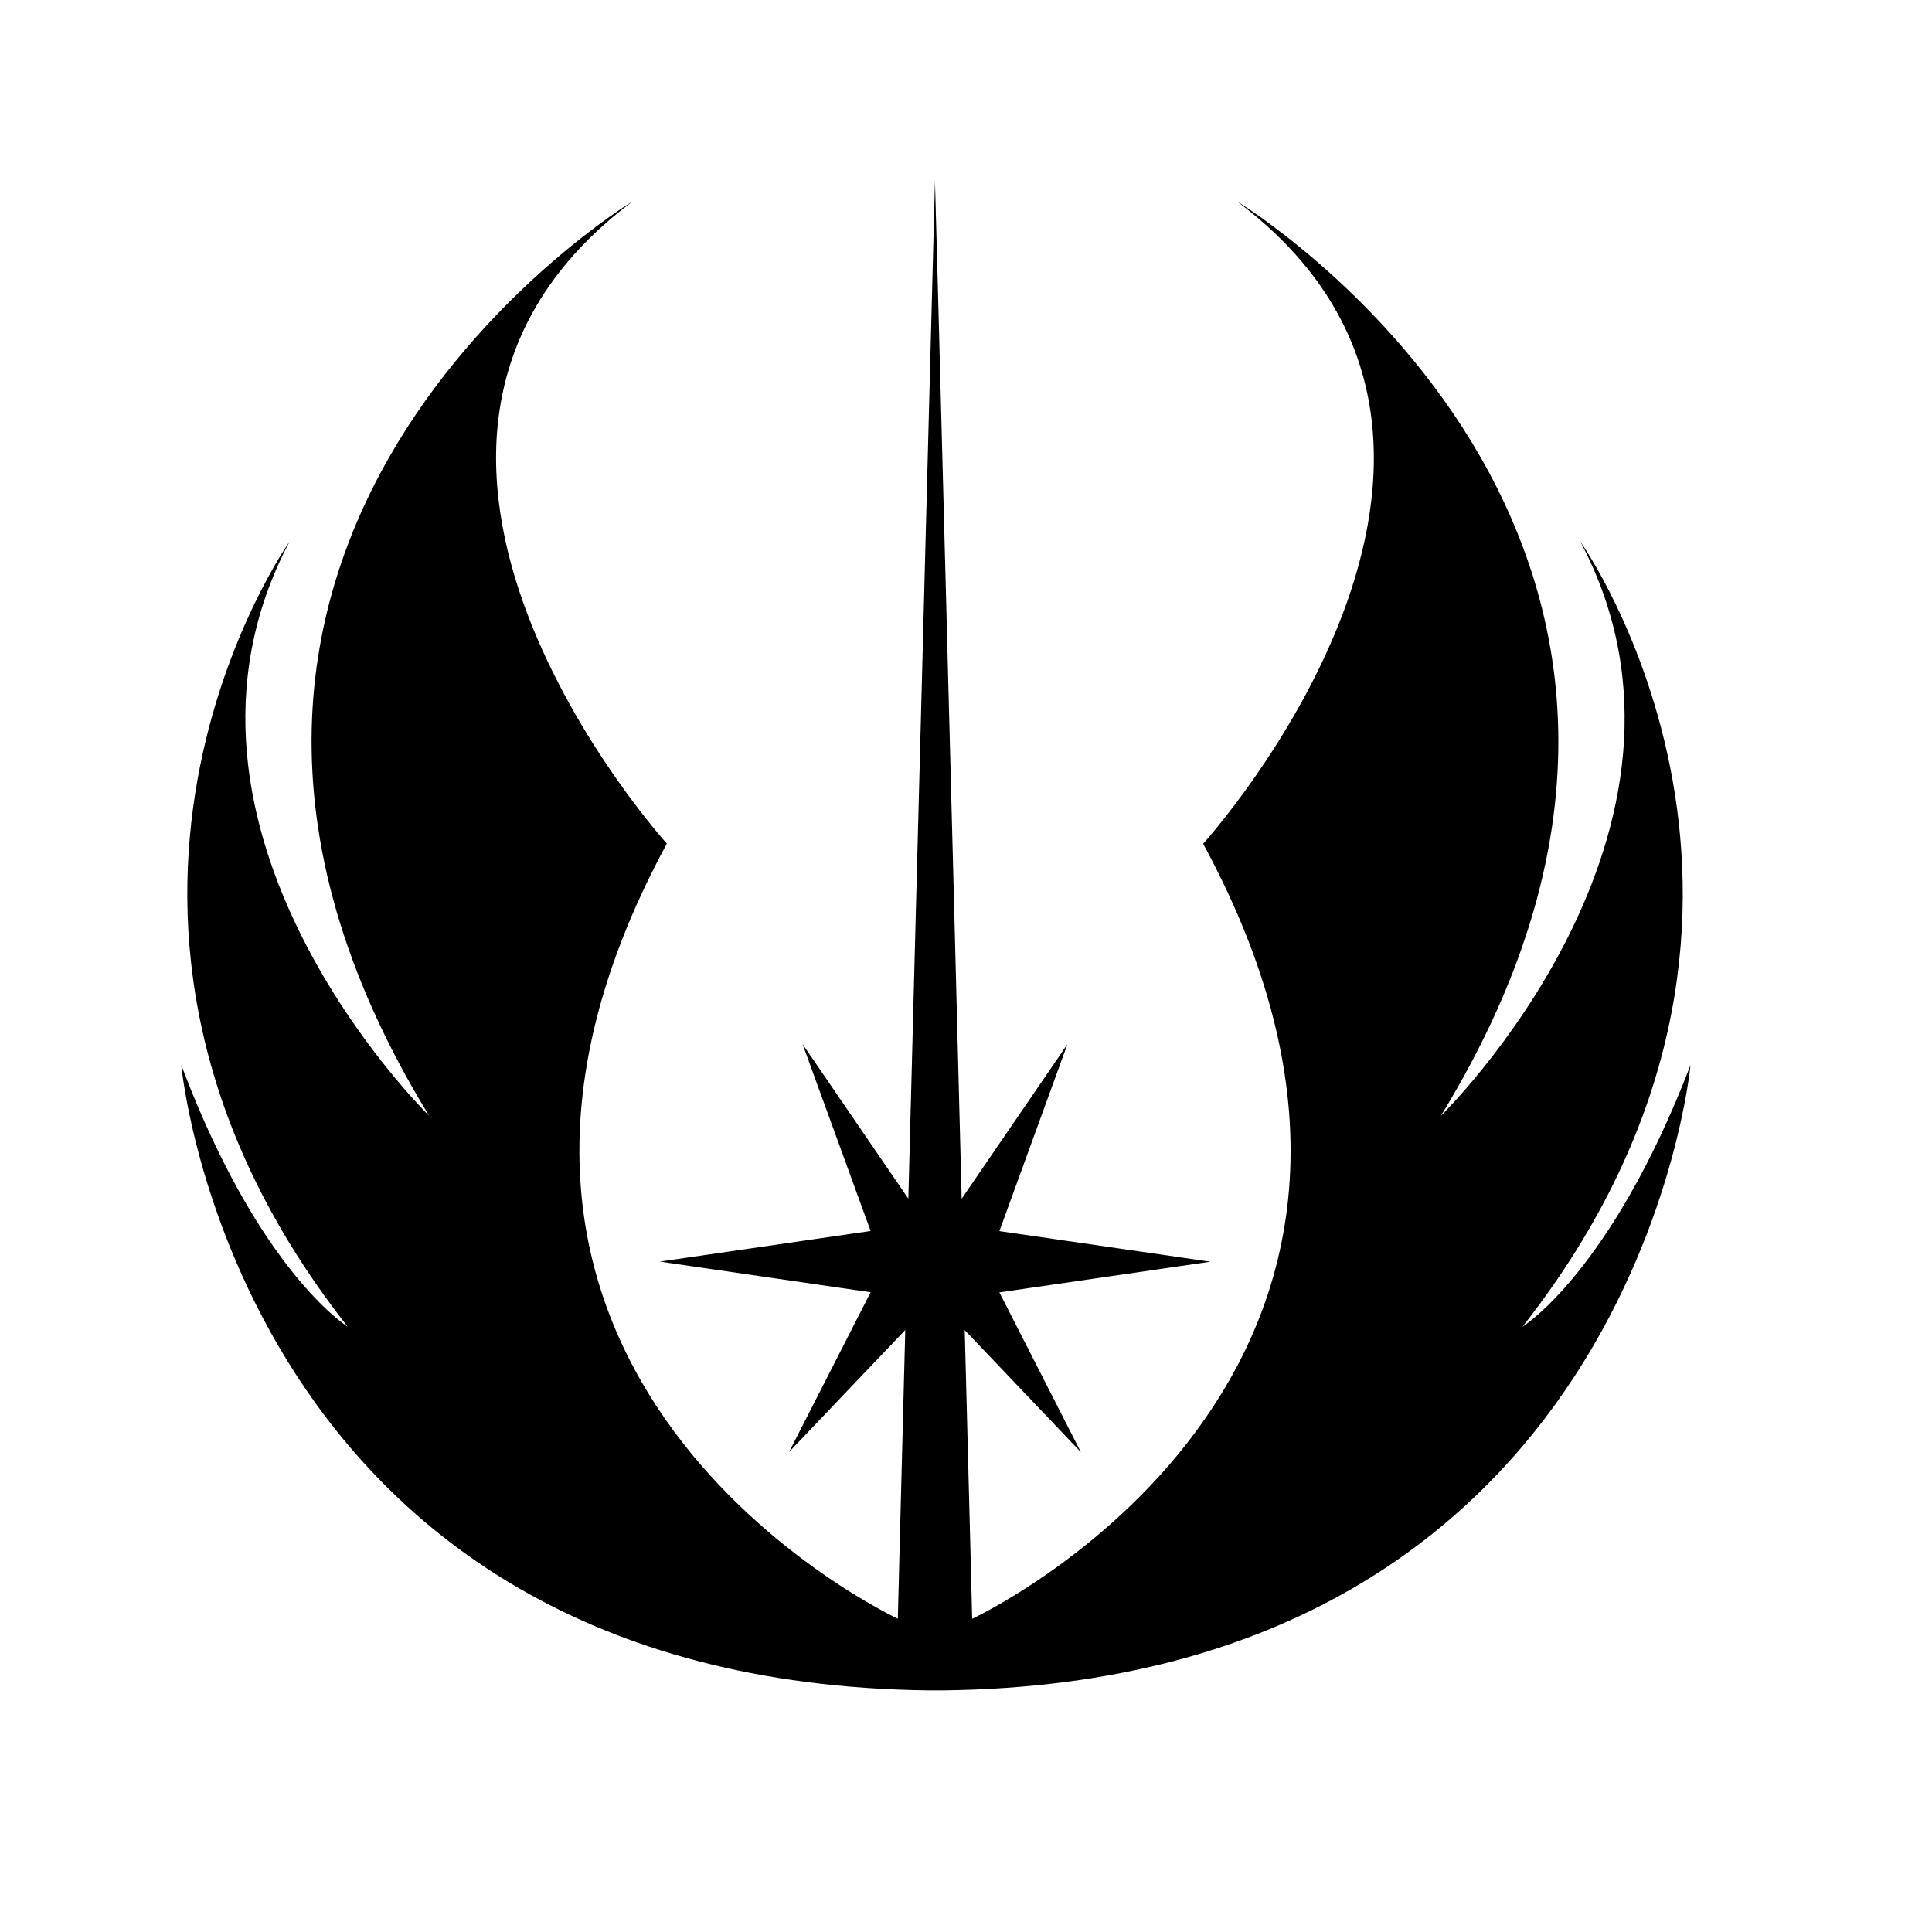
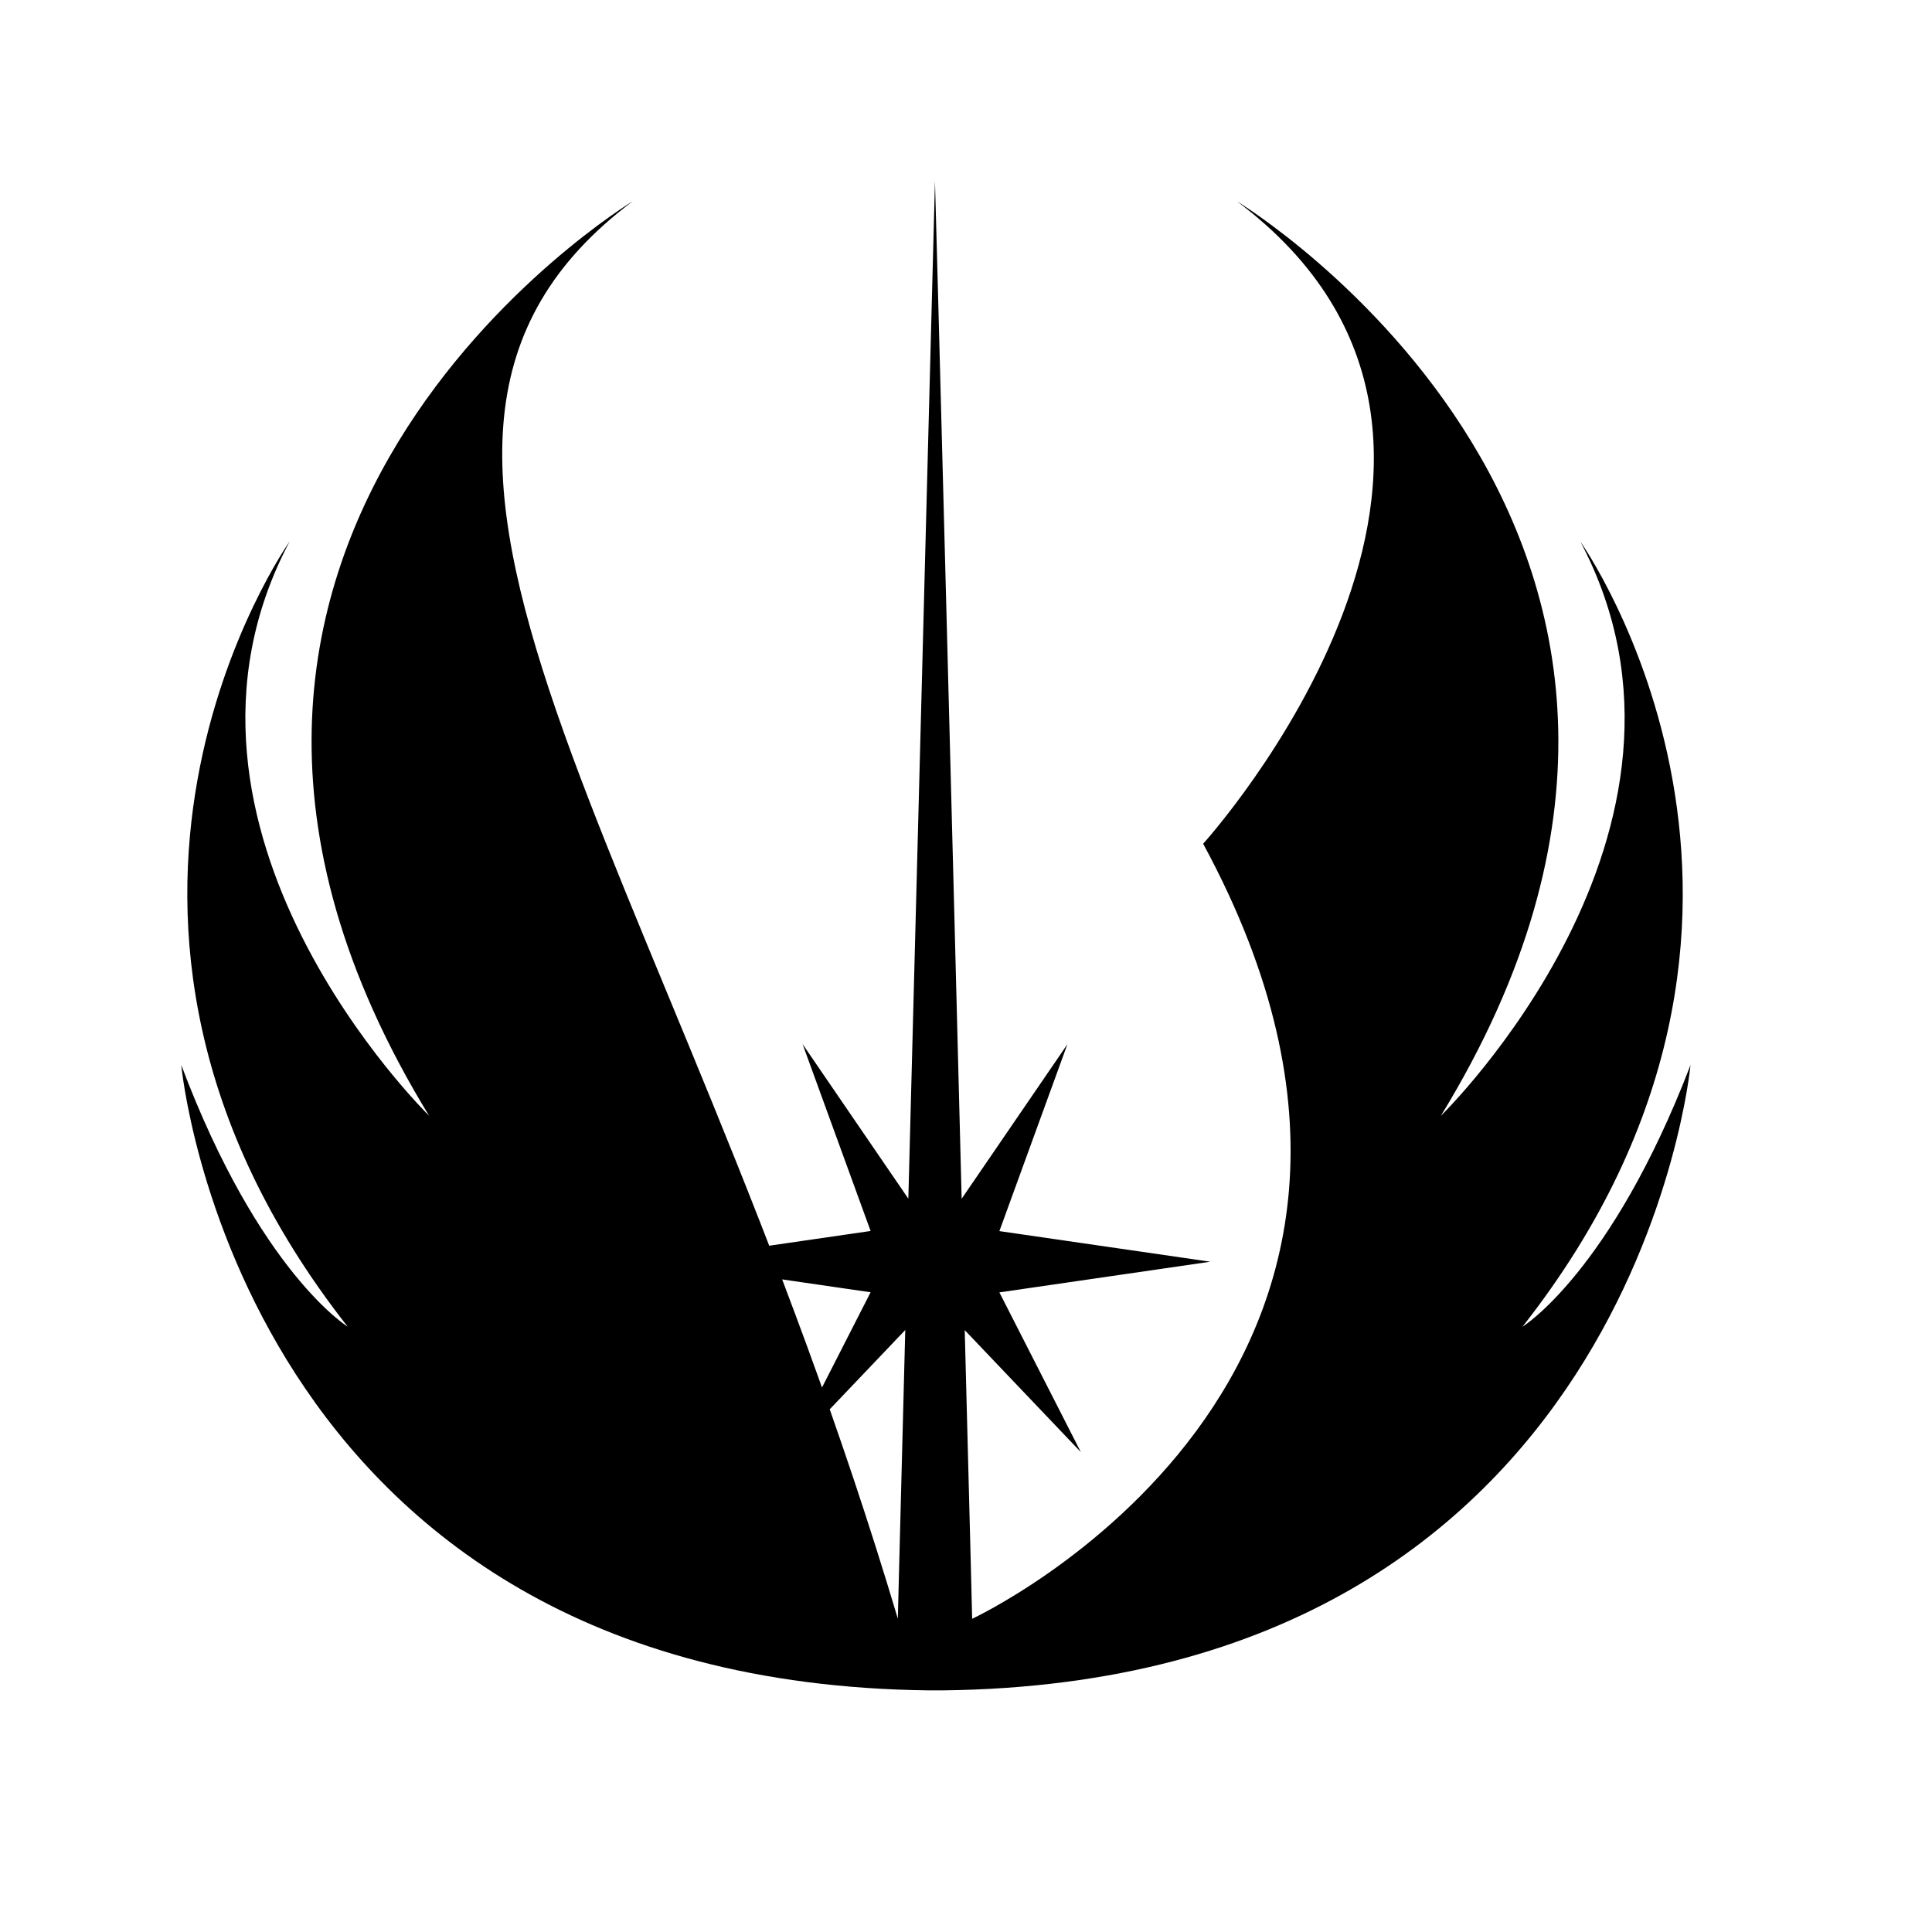
<svg xmlns="http://www.w3.org/2000/svg" viewBox="0 0 32 32" fill="currentColor">
-   <path d="M 15.486 3 C 15.486 3 15.174 14.95 15.045 19.854 L 13.293 17.293 L 14.42 20.389 L 10.928 20.896 L 14.42 21.404 L 13.07 24.049 L 14.994 22.029 C 14.894 25.867 14.871 26.811 14.871 26.811 C 14.871 26.811 6.258 22.811 11.045 13.973 C 11.045 13.973 5.075 7.382 10.482 3.332 C 10.482 3.332 1.249 8.907 7.107 18.48 C 7.107 18.48 2.264 13.75 4.797 8.969 C 4.797 8.969 0.407 15.161 5.758 21.973 C 5.758 21.973 4.296 21.076 3.002 17.639 C 3.002 17.639 3.944 27.865 15.387 27.998 L 15.615 27.998 C 27.051 27.866 28 17.641 28 17.641 C 26.683 21.072 25.217 21.975 25.217 21.975 C 30.567 15.163 26.176 8.971 26.176 8.971 C 28.709 13.758 23.865 18.482 23.865 18.482 C 29.723 8.914 20.49 3.336 20.49 3.336 C 25.896 7.392 19.928 13.975 19.928 13.975 C 24.715 22.812 16.102 26.812 16.102 26.812 C 16.102 26.812 16.08 25.869 15.979 22.031 C 16.219 22.282 17.902 24.051 17.902 24.051 L 16.553 21.406 L 20.047 20.898 L 16.553 20.391 L 17.68 17.295 L 15.928 19.855 C 15.804 14.961 15.492 3.1 15.486 3 z" />
+   <path d="M 15.486 3 C 15.486 3 15.174 14.95 15.045 19.854 L 13.293 17.293 L 14.42 20.389 L 10.928 20.896 L 14.42 21.404 L 13.07 24.049 L 14.994 22.029 C 14.894 25.867 14.871 26.811 14.871 26.811 C 11.045 13.973 5.075 7.382 10.482 3.332 C 10.482 3.332 1.249 8.907 7.107 18.48 C 7.107 18.48 2.264 13.75 4.797 8.969 C 4.797 8.969 0.407 15.161 5.758 21.973 C 5.758 21.973 4.296 21.076 3.002 17.639 C 3.002 17.639 3.944 27.865 15.387 27.998 L 15.615 27.998 C 27.051 27.866 28 17.641 28 17.641 C 26.683 21.072 25.217 21.975 25.217 21.975 C 30.567 15.163 26.176 8.971 26.176 8.971 C 28.709 13.758 23.865 18.482 23.865 18.482 C 29.723 8.914 20.49 3.336 20.49 3.336 C 25.896 7.392 19.928 13.975 19.928 13.975 C 24.715 22.812 16.102 26.812 16.102 26.812 C 16.102 26.812 16.08 25.869 15.979 22.031 C 16.219 22.282 17.902 24.051 17.902 24.051 L 16.553 21.406 L 20.047 20.898 L 16.553 20.391 L 17.68 17.295 L 15.928 19.855 C 15.804 14.961 15.492 3.1 15.486 3 z" />
</svg>